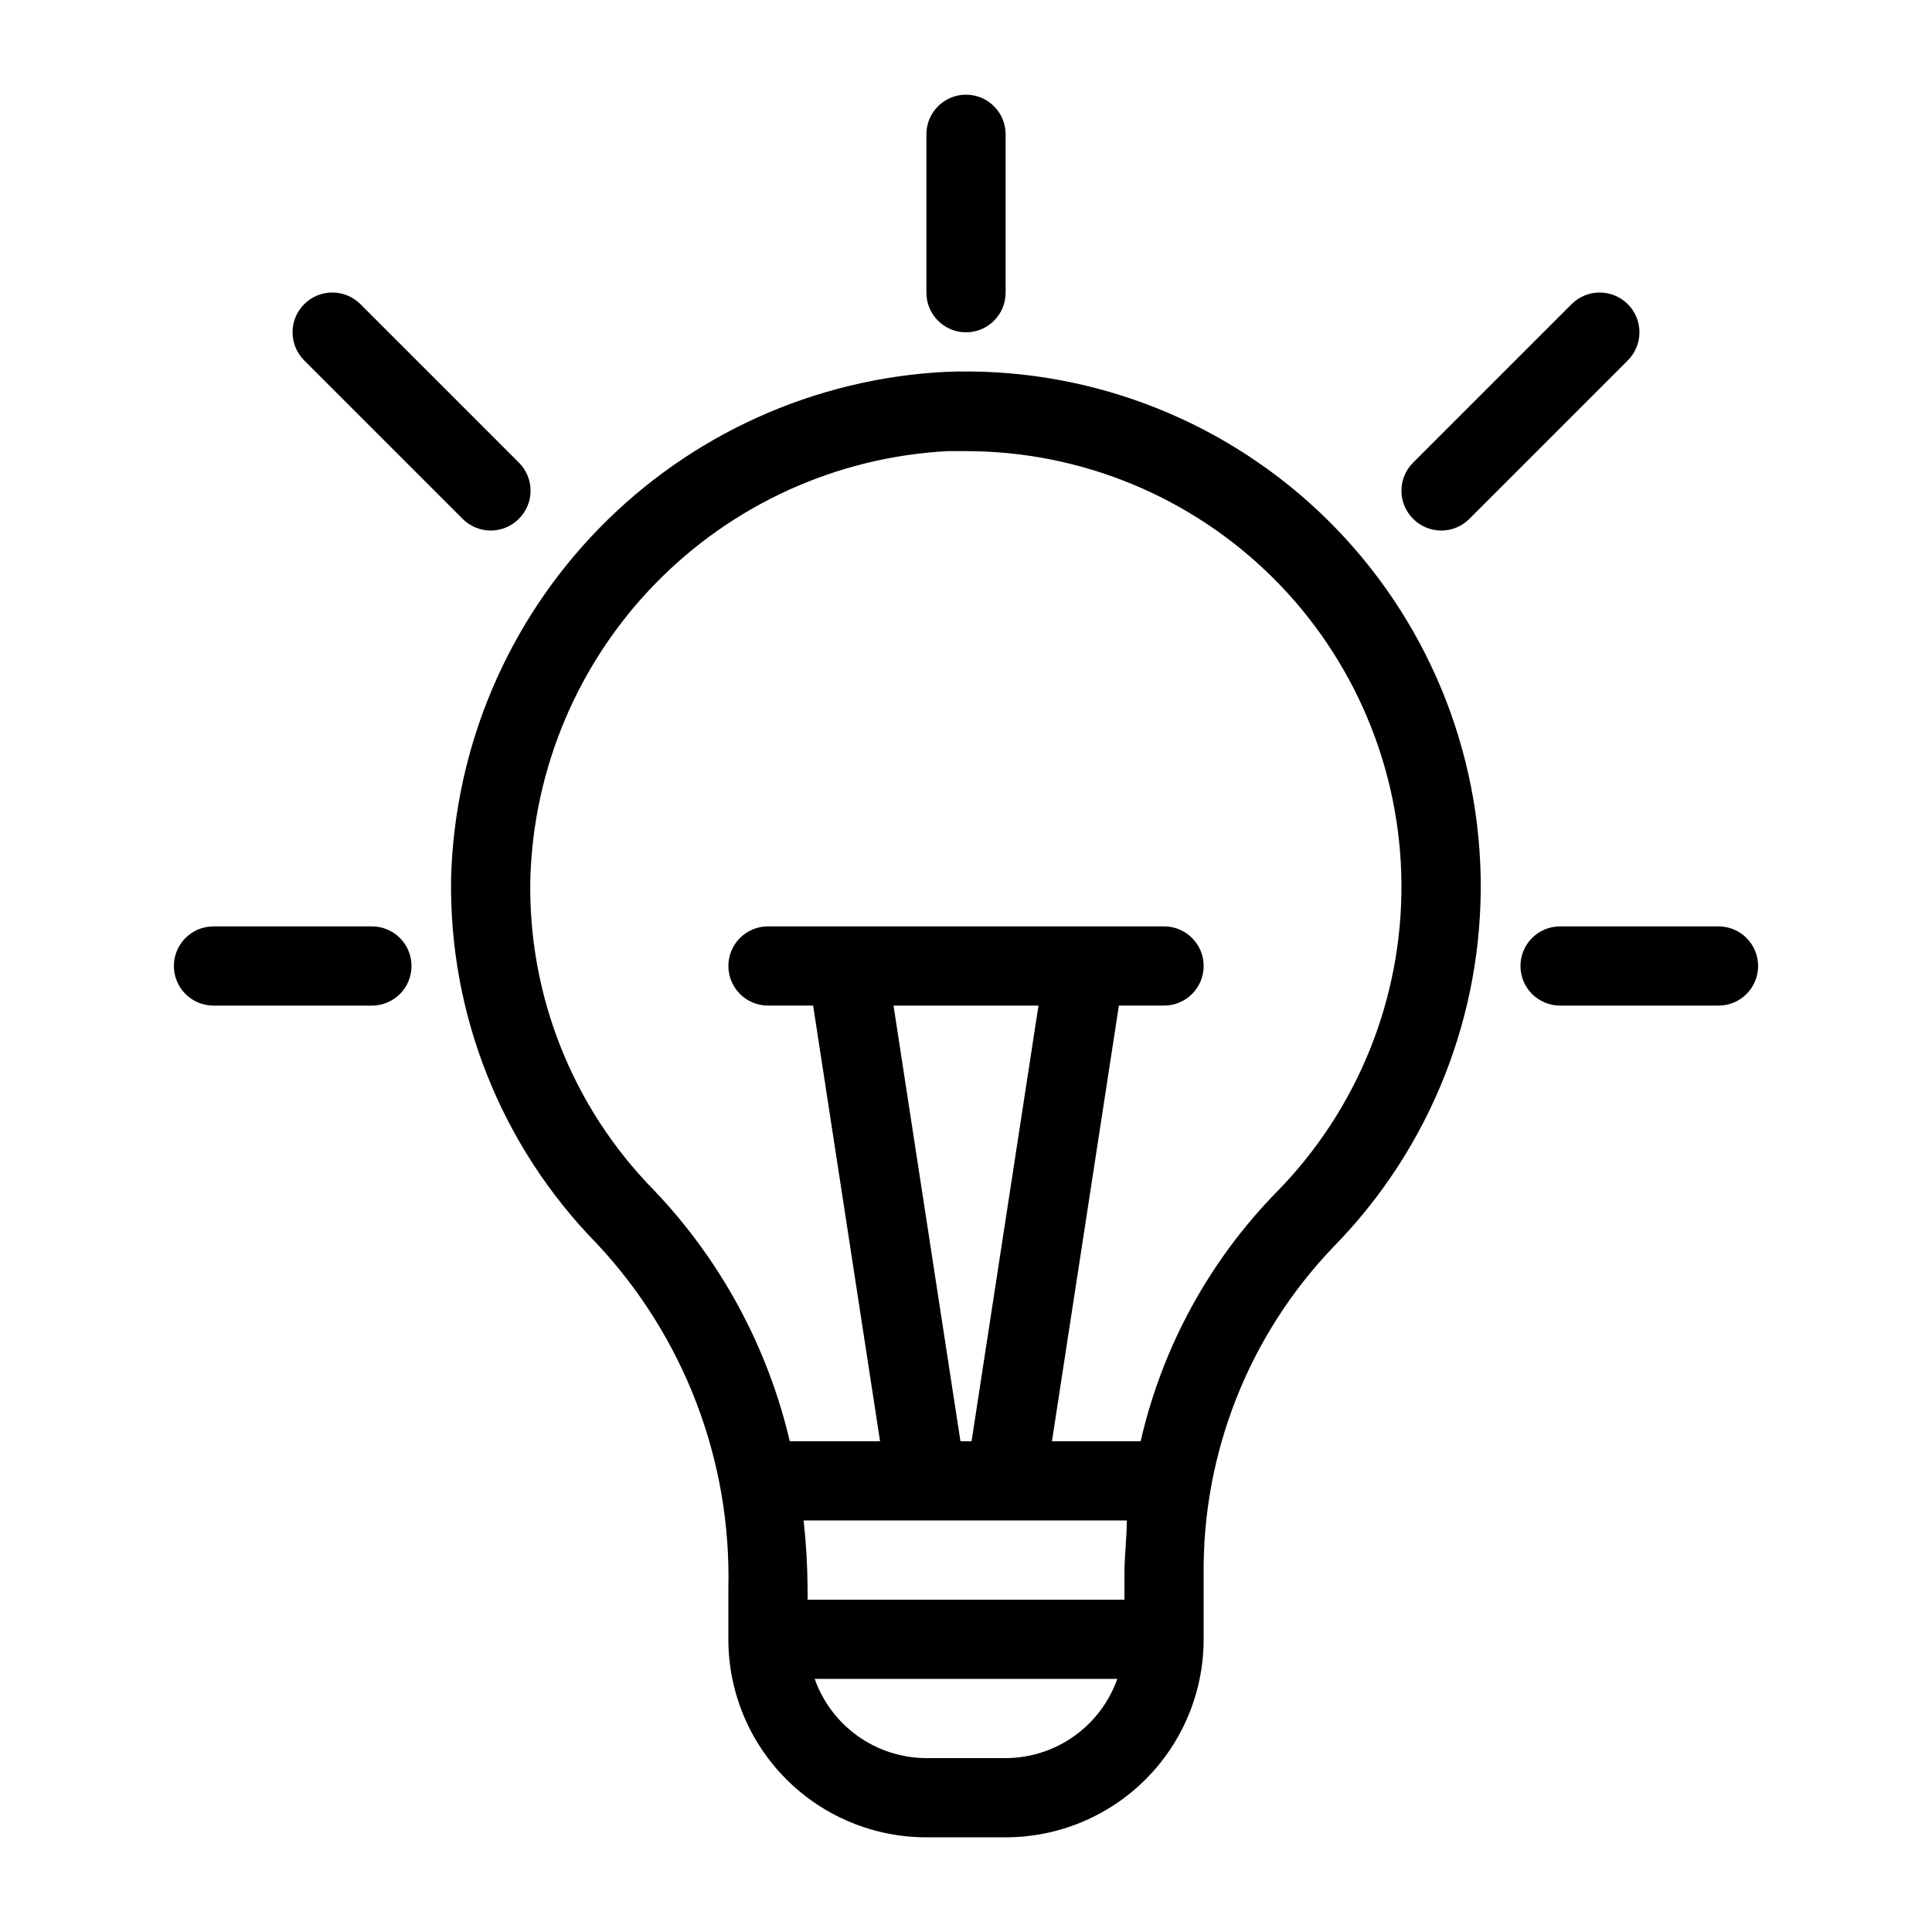
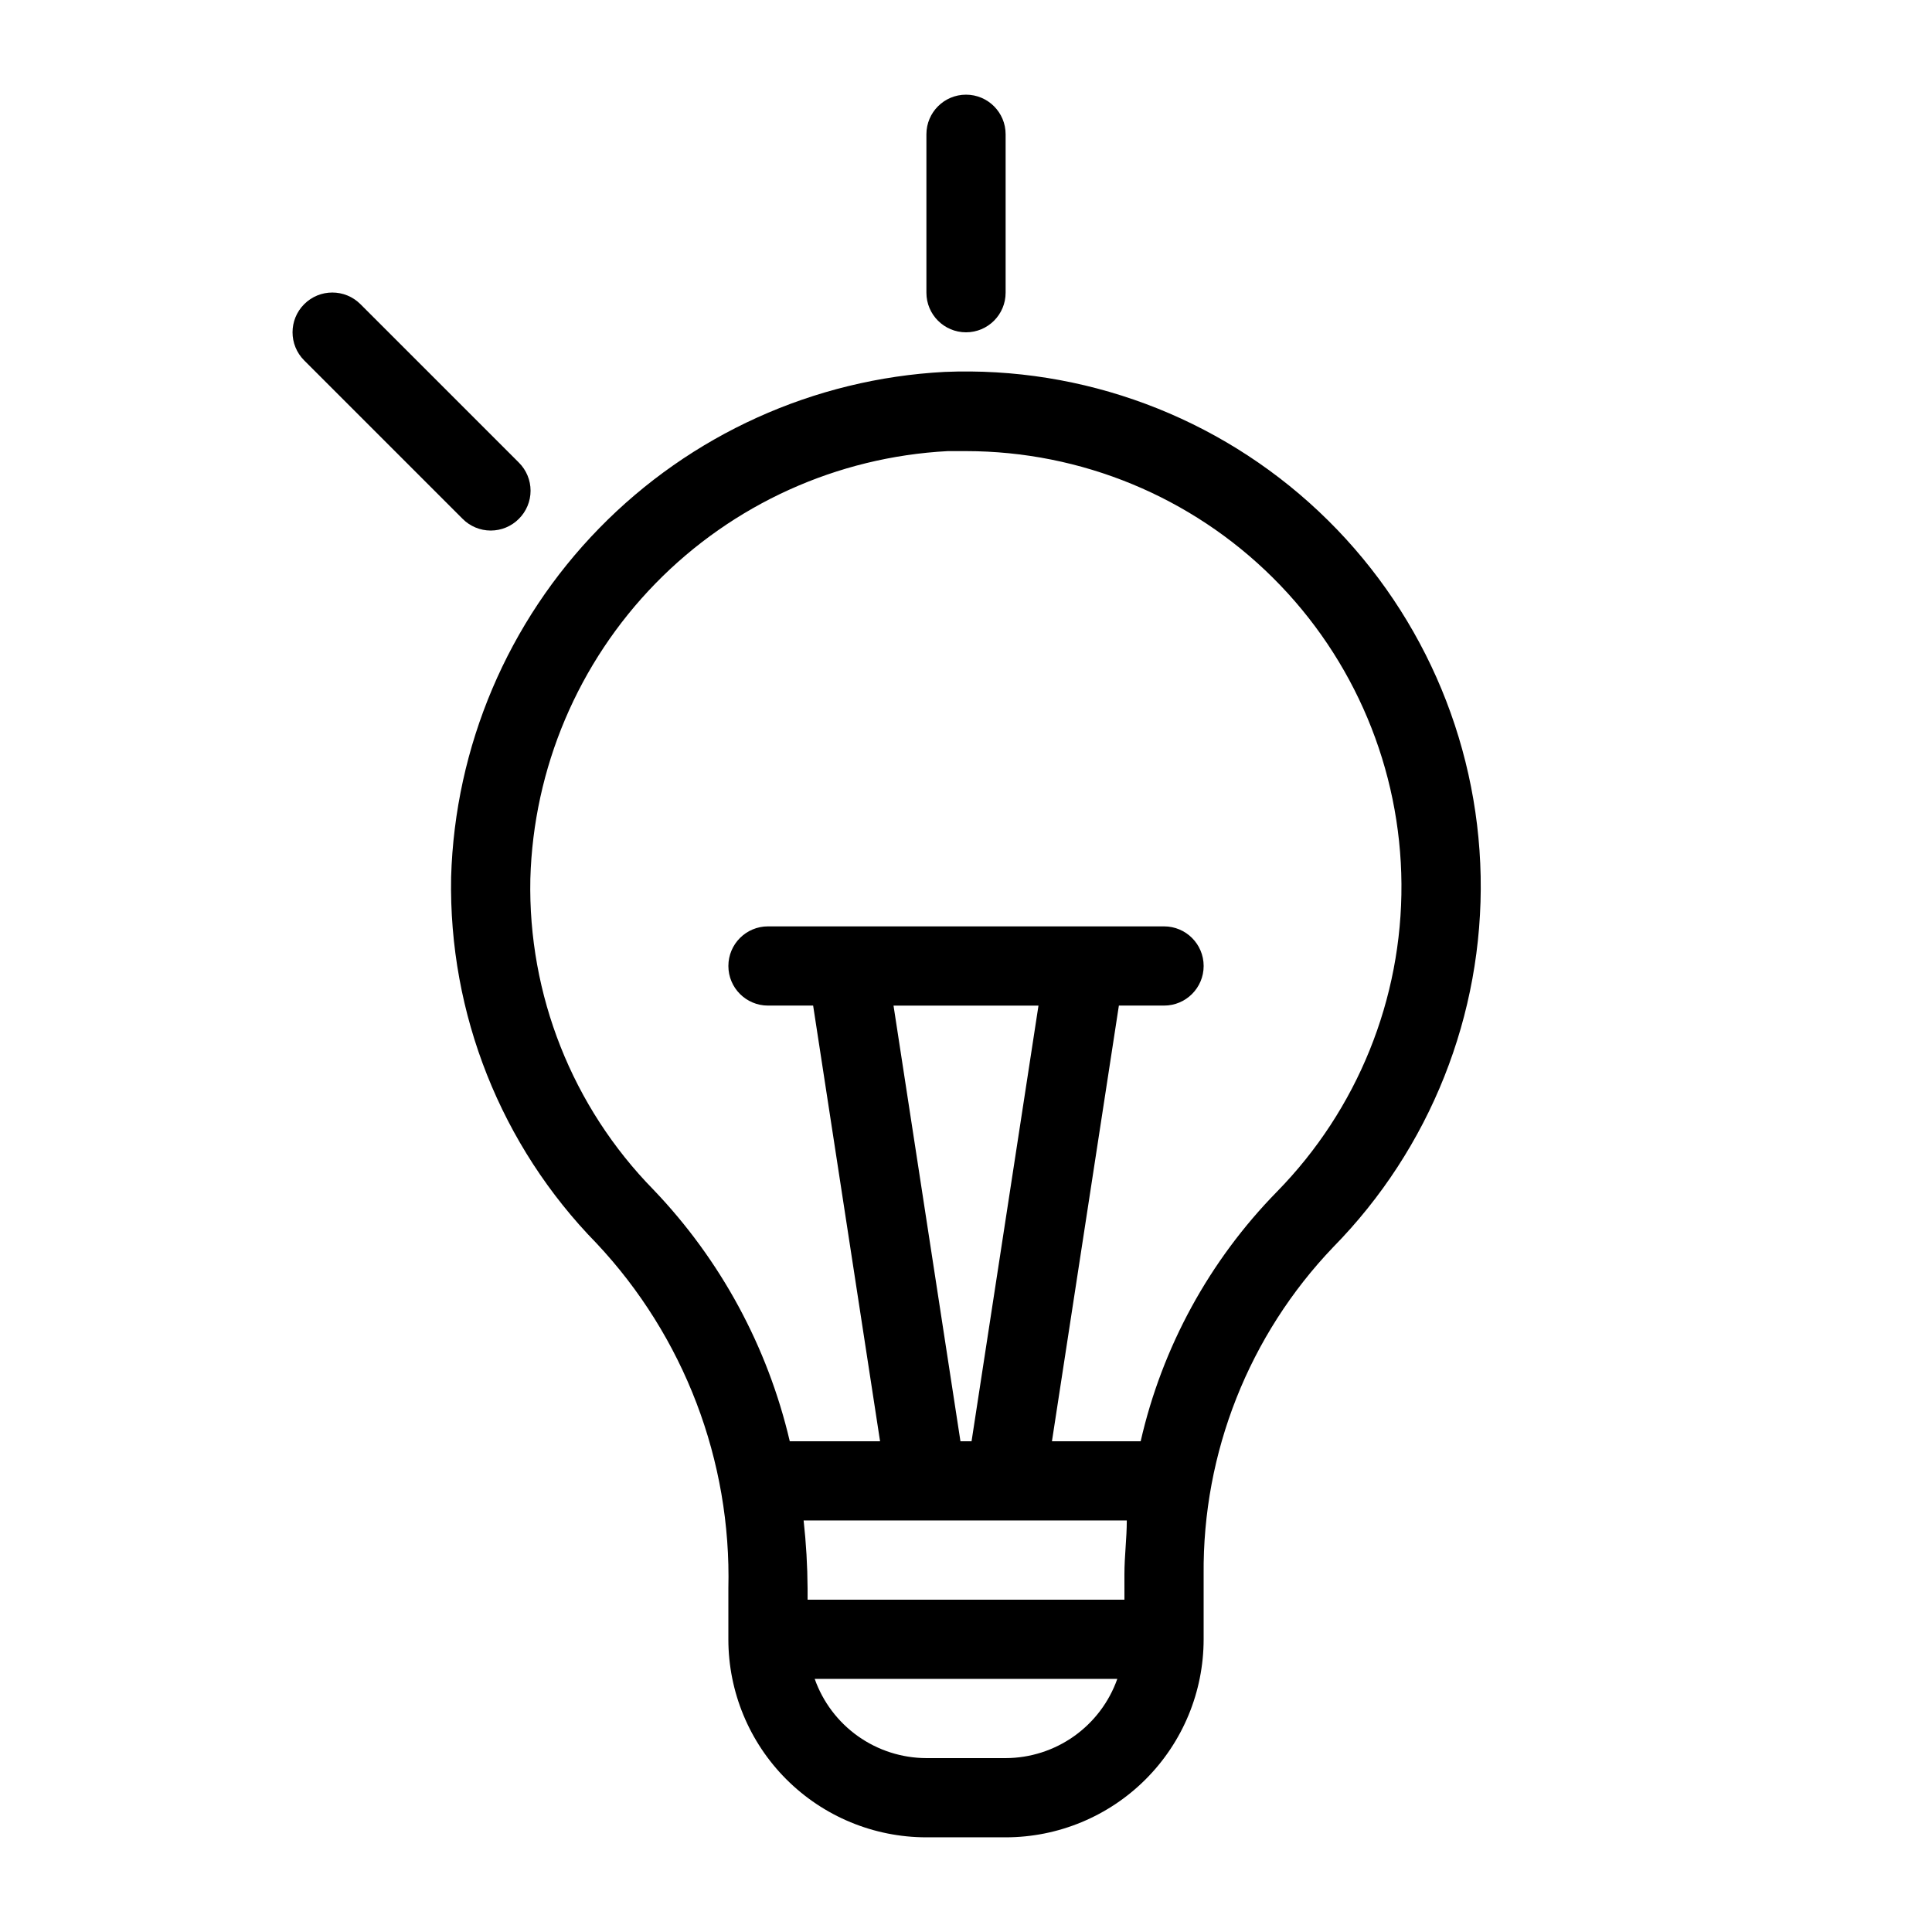
<svg xmlns="http://www.w3.org/2000/svg" fill="#000000" width="800px" height="800px" version="1.1" viewBox="144 144 512 512">
  <g>
    <path d="m263.55 376.49c-0.668 36.18 13.207 71.121 38.52 96.984 23.223 24.73 35.781 57.609 34.953 91.523v13.434c0 13.922 5.527 27.27 15.371 37.109 9.84 9.844 23.188 15.371 37.109 15.371h20.992c13.918 0 27.266-5.527 37.109-15.371 9.84-9.84 15.371-23.188 15.371-37.109v-17.211c-0.293-32.27 12.023-63.375 34.32-86.699 25.723-26.18 39.812-61.617 39.094-98.309-0.723-36.695-16.195-71.551-42.926-96.699-26.73-25.148-62.465-38.469-99.133-36.953-34.633 1.828-67.309 16.621-91.539 41.434-24.227 24.812-38.238 57.828-39.242 92.496zm134.98 149.46-17.738-115.45h38.414l-17.734 115.45zm44.082 20.992c0 4.723-0.629 9.445-0.629 14.273l0.004 6.719h-83.969v-2.938c-0.035-6.031-0.383-12.059-1.051-18.055zm-32.113 62.977h-20.992c-6.496-0.016-12.828-2.043-18.129-5.801-5.301-3.762-9.305-9.066-11.473-15.191h80.191c-2.164 6.125-6.172 11.43-11.473 15.191-5.297 3.758-11.629 5.785-18.125 5.801zm-15.324-346.37h4.828c30.48 0.016 59.719 12.082 81.336 33.57 21.617 21.488 33.859 50.656 34.059 81.137 0.199 30.48-11.664 59.801-33.004 81.566-17.91 18.285-30.41 41.172-36.105 66.125h-23.512l17.738-115.46 11.969 0.004c5.797 0 10.496-4.699 10.496-10.496s-4.699-10.496-10.496-10.496h-104.96c-5.797 0-10.496 4.699-10.496 10.496s4.699 10.496 10.496 10.496h11.965l17.738 115.46-23.93-0.004c-5.859-25.043-18.328-48.062-36.109-66.648-21.516-21.957-33.285-51.656-32.641-82.395 0.828-29.336 12.672-57.285 33.168-78.289 20.5-21.004 48.152-33.523 77.461-35.066z" />
    <path d="m410.5 221.57v-41.984c0-5.797-4.699-10.496-10.496-10.496s-10.496 4.699-10.496 10.496v41.984c0 5.797 4.699 10.496 10.496 10.496s10.496-4.699 10.496-10.496z" />
-     <path d="m560.48 224.61-41.984 41.984c-1.988 1.973-3.106 4.652-3.106 7.453 0 2.797 1.117 5.481 3.106 7.453 1.969 1.984 4.652 3.102 7.449 3.102 2.801 0 5.484-1.117 7.453-3.102l41.984-41.984c4.117-4.117 4.117-10.789 0-14.906-4.117-4.117-10.789-4.117-14.902 0z" />
    <path d="m239.52 224.61c-4.117-4.117-10.789-4.117-14.906 0s-4.117 10.789 0 14.906l41.984 41.984c1.973 1.984 4.652 3.102 7.453 3.102 2.797 0 5.481-1.117 7.453-3.102 1.984-1.973 3.102-4.656 3.102-7.453 0-2.801-1.117-5.481-3.102-7.453z" />
-     <path d="m546.94 400c0 2.781 1.105 5.453 3.074 7.422s4.641 3.074 7.422 3.074h41.984c5.797 0 10.496-4.699 10.496-10.496s-4.699-10.496-10.496-10.496h-41.984c-5.797 0-10.496 4.699-10.496 10.496z" />
-     <path d="m190.08 400c0 2.781 1.105 5.453 3.074 7.422s4.637 3.074 7.422 3.074h41.984c5.797 0 10.496-4.699 10.496-10.496s-4.699-10.496-10.496-10.496h-41.984c-5.797 0-10.496 4.699-10.496 10.496z" />
  </g>
</svg>